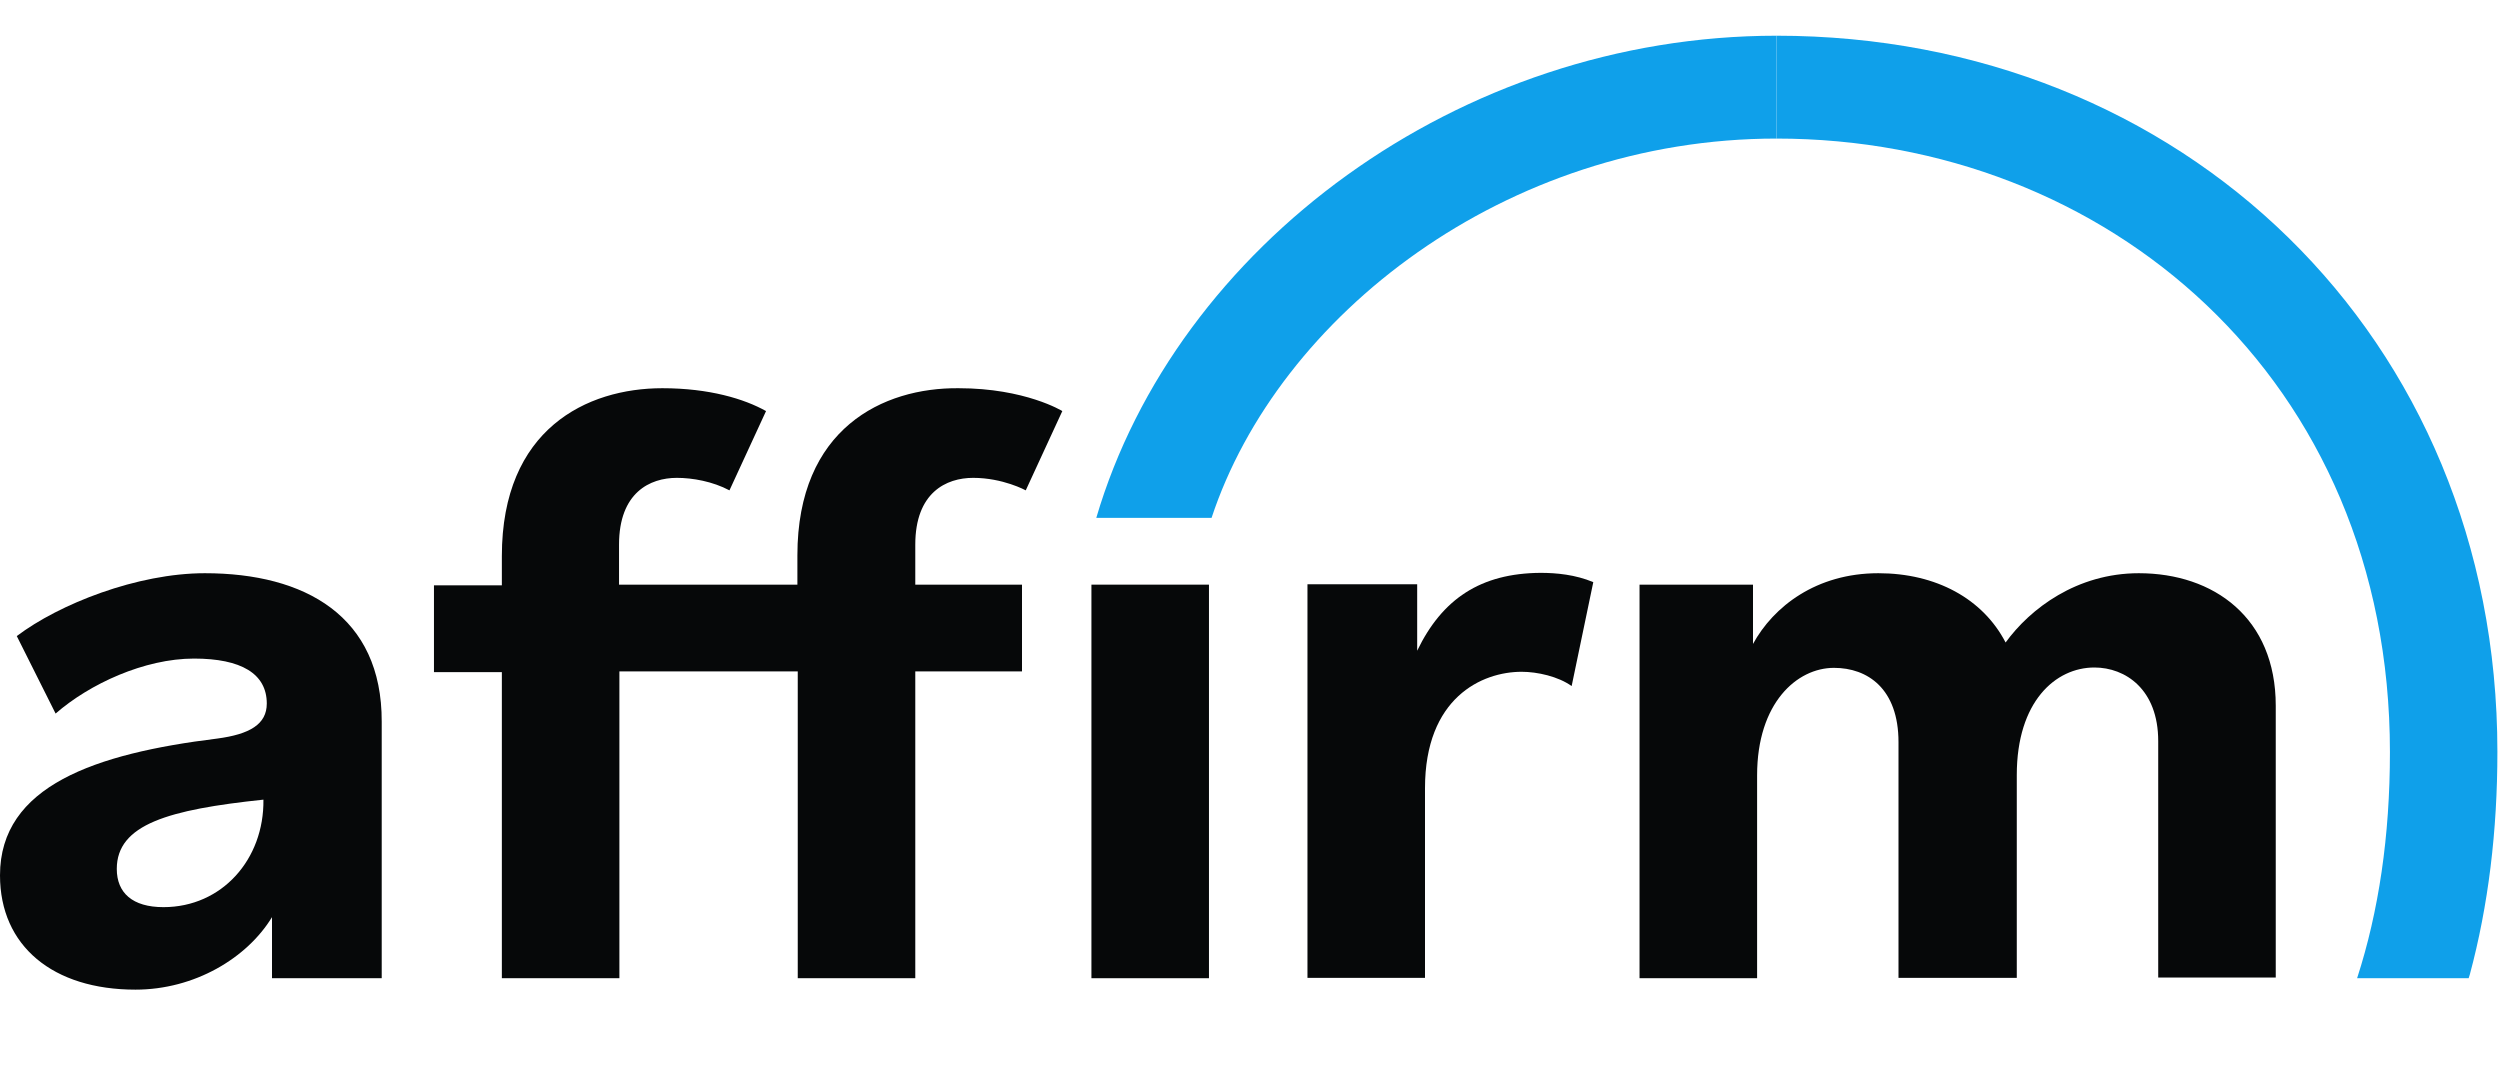
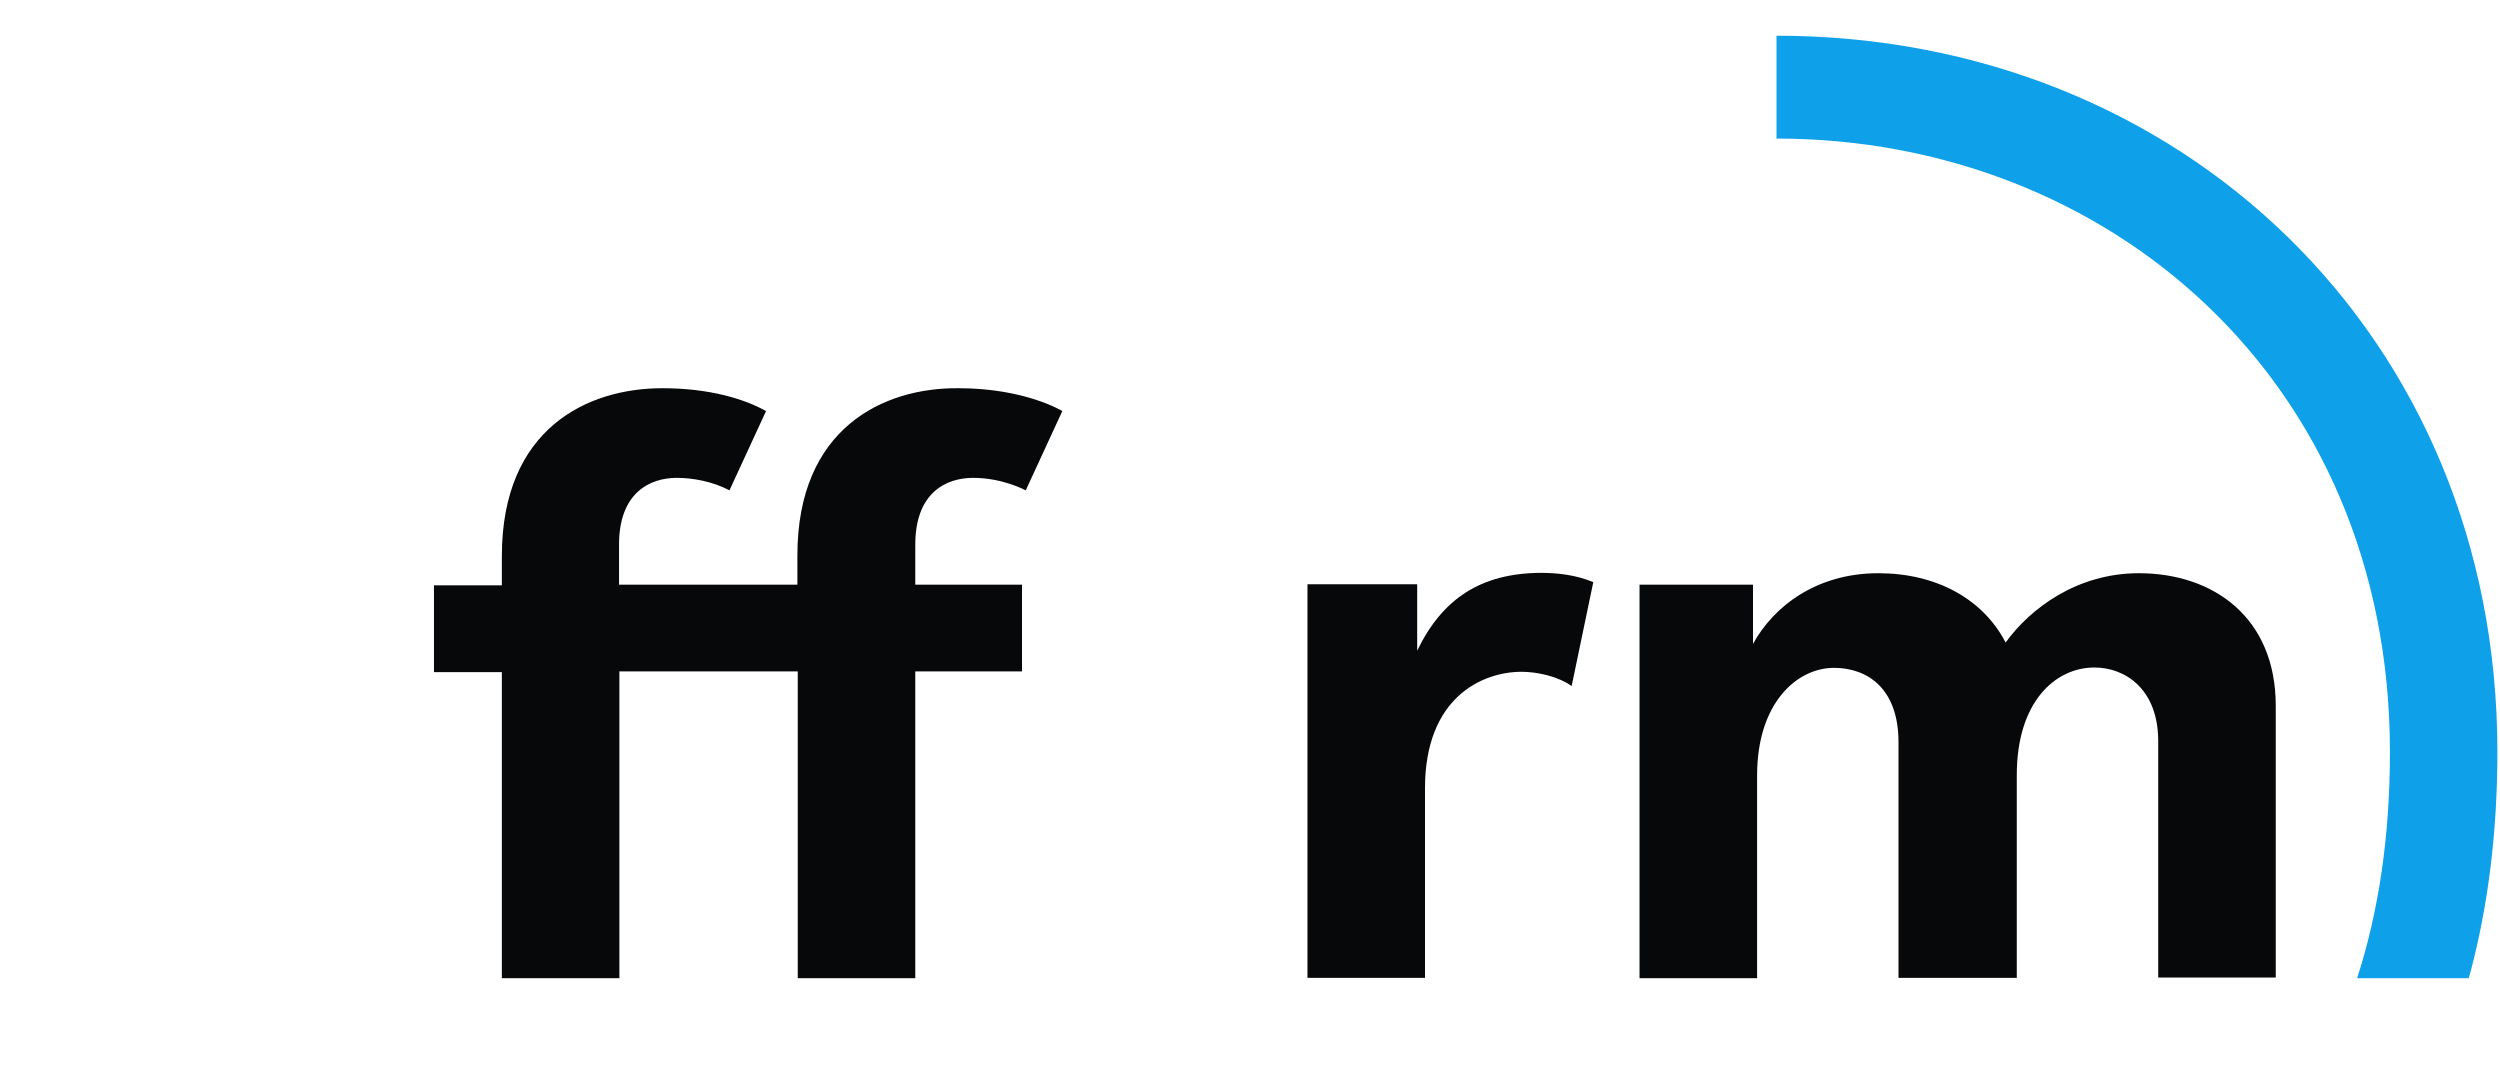
<svg xmlns="http://www.w3.org/2000/svg" width="70" height="30" viewBox="0 0 70 30" fill="none">
-   <path d="M5.736 16.05C3.845 16.05 1.661 16.91 0.47 17.81L1.557 19.98C2.507 19.15 4.043 18.44 5.433 18.44C6.749 18.44 7.47 18.86 7.47 19.7C7.47 20.28 6.99 20.56 6.081 20.68C2.675 21.1 0 22 0 24.51C0 26.49 1.484 27.71 3.793 27.71C5.443 27.71 6.916 26.83 7.616 25.68V27.39H10.688V20.21C10.698 17.25 8.536 16.05 5.736 16.05ZM4.576 25.4C3.709 25.4 3.27 25 3.27 24.33C3.27 23.08 4.722 22.67 7.376 22.39C7.397 24.06 6.216 25.4 4.576 25.4Z" fill="#060809" />
  <path d="M39.681 18.22V16.36H36.609V27.38H39.9V22.07C39.9 19.54 41.488 18.81 42.606 18.81C43.045 18.81 43.63 18.94 44.006 19.21L44.612 16.3C44.111 16.09 43.578 16.04 43.139 16.04C41.457 16.05 40.381 16.77 39.681 18.22Z" fill="#060809" />
  <path d="M59.887 16.05C58.152 16.05 56.846 17.04 56.157 17.99C55.519 16.76 54.203 16.05 52.594 16.05C50.86 16.05 49.658 16.98 49.084 18.03V16.37H45.907V27.39H49.199V21.71C49.199 19.68 50.316 18.7 51.351 18.7C52.291 18.7 53.158 19.28 53.158 20.78V27.38H56.47V21.7C56.47 19.64 57.557 18.69 58.643 18.69C59.511 18.69 60.43 19.3 60.43 20.75V27.37H63.721V19.76C63.721 17.3 61.987 16.05 59.887 16.05Z" fill="#060809" />
  <path d="M22.327 15.55V16.37H17.333V15.25C17.333 13.79 18.2 13.38 18.952 13.38C19.391 13.38 19.955 13.48 20.425 13.73L21.449 11.51C20.843 11.17 19.861 10.87 18.545 10.87C16.434 10.87 14.052 12.01 14.052 15.57V16.39H12.151V18.82H14.052V27.39H17.343V18.8H22.337V27.39H25.628V18.8H28.616V16.37H25.628V15.25C25.628 13.79 26.495 13.38 27.248 13.38C28.084 13.38 28.721 13.73 28.721 13.73L29.745 11.51C29.745 11.51 28.71 10.87 26.84 10.87C24.73 10.85 22.327 11.99 22.327 15.55Z" fill="#060809" />
-   <path d="M33.851 16.37H30.56V27.39H33.851V16.37Z" fill="#060809" />
  <path d="M49.742 3.88C58.967 3.88 66.918 10.6 66.918 21.06C66.918 23.41 66.605 25.52 65.999 27.39H69.122L69.154 27.29C69.676 25.35 69.927 23.26 69.927 21.05C69.927 9.4 61.057 1 49.742 1" fill="#0FA0EA" />
-   <path d="M49.742 1C40.851 1 32.931 6.9 30.696 14.5H33.924C35.794 8.84 42.157 3.88 49.742 3.88" fill="#0FA0EA" />
</svg>